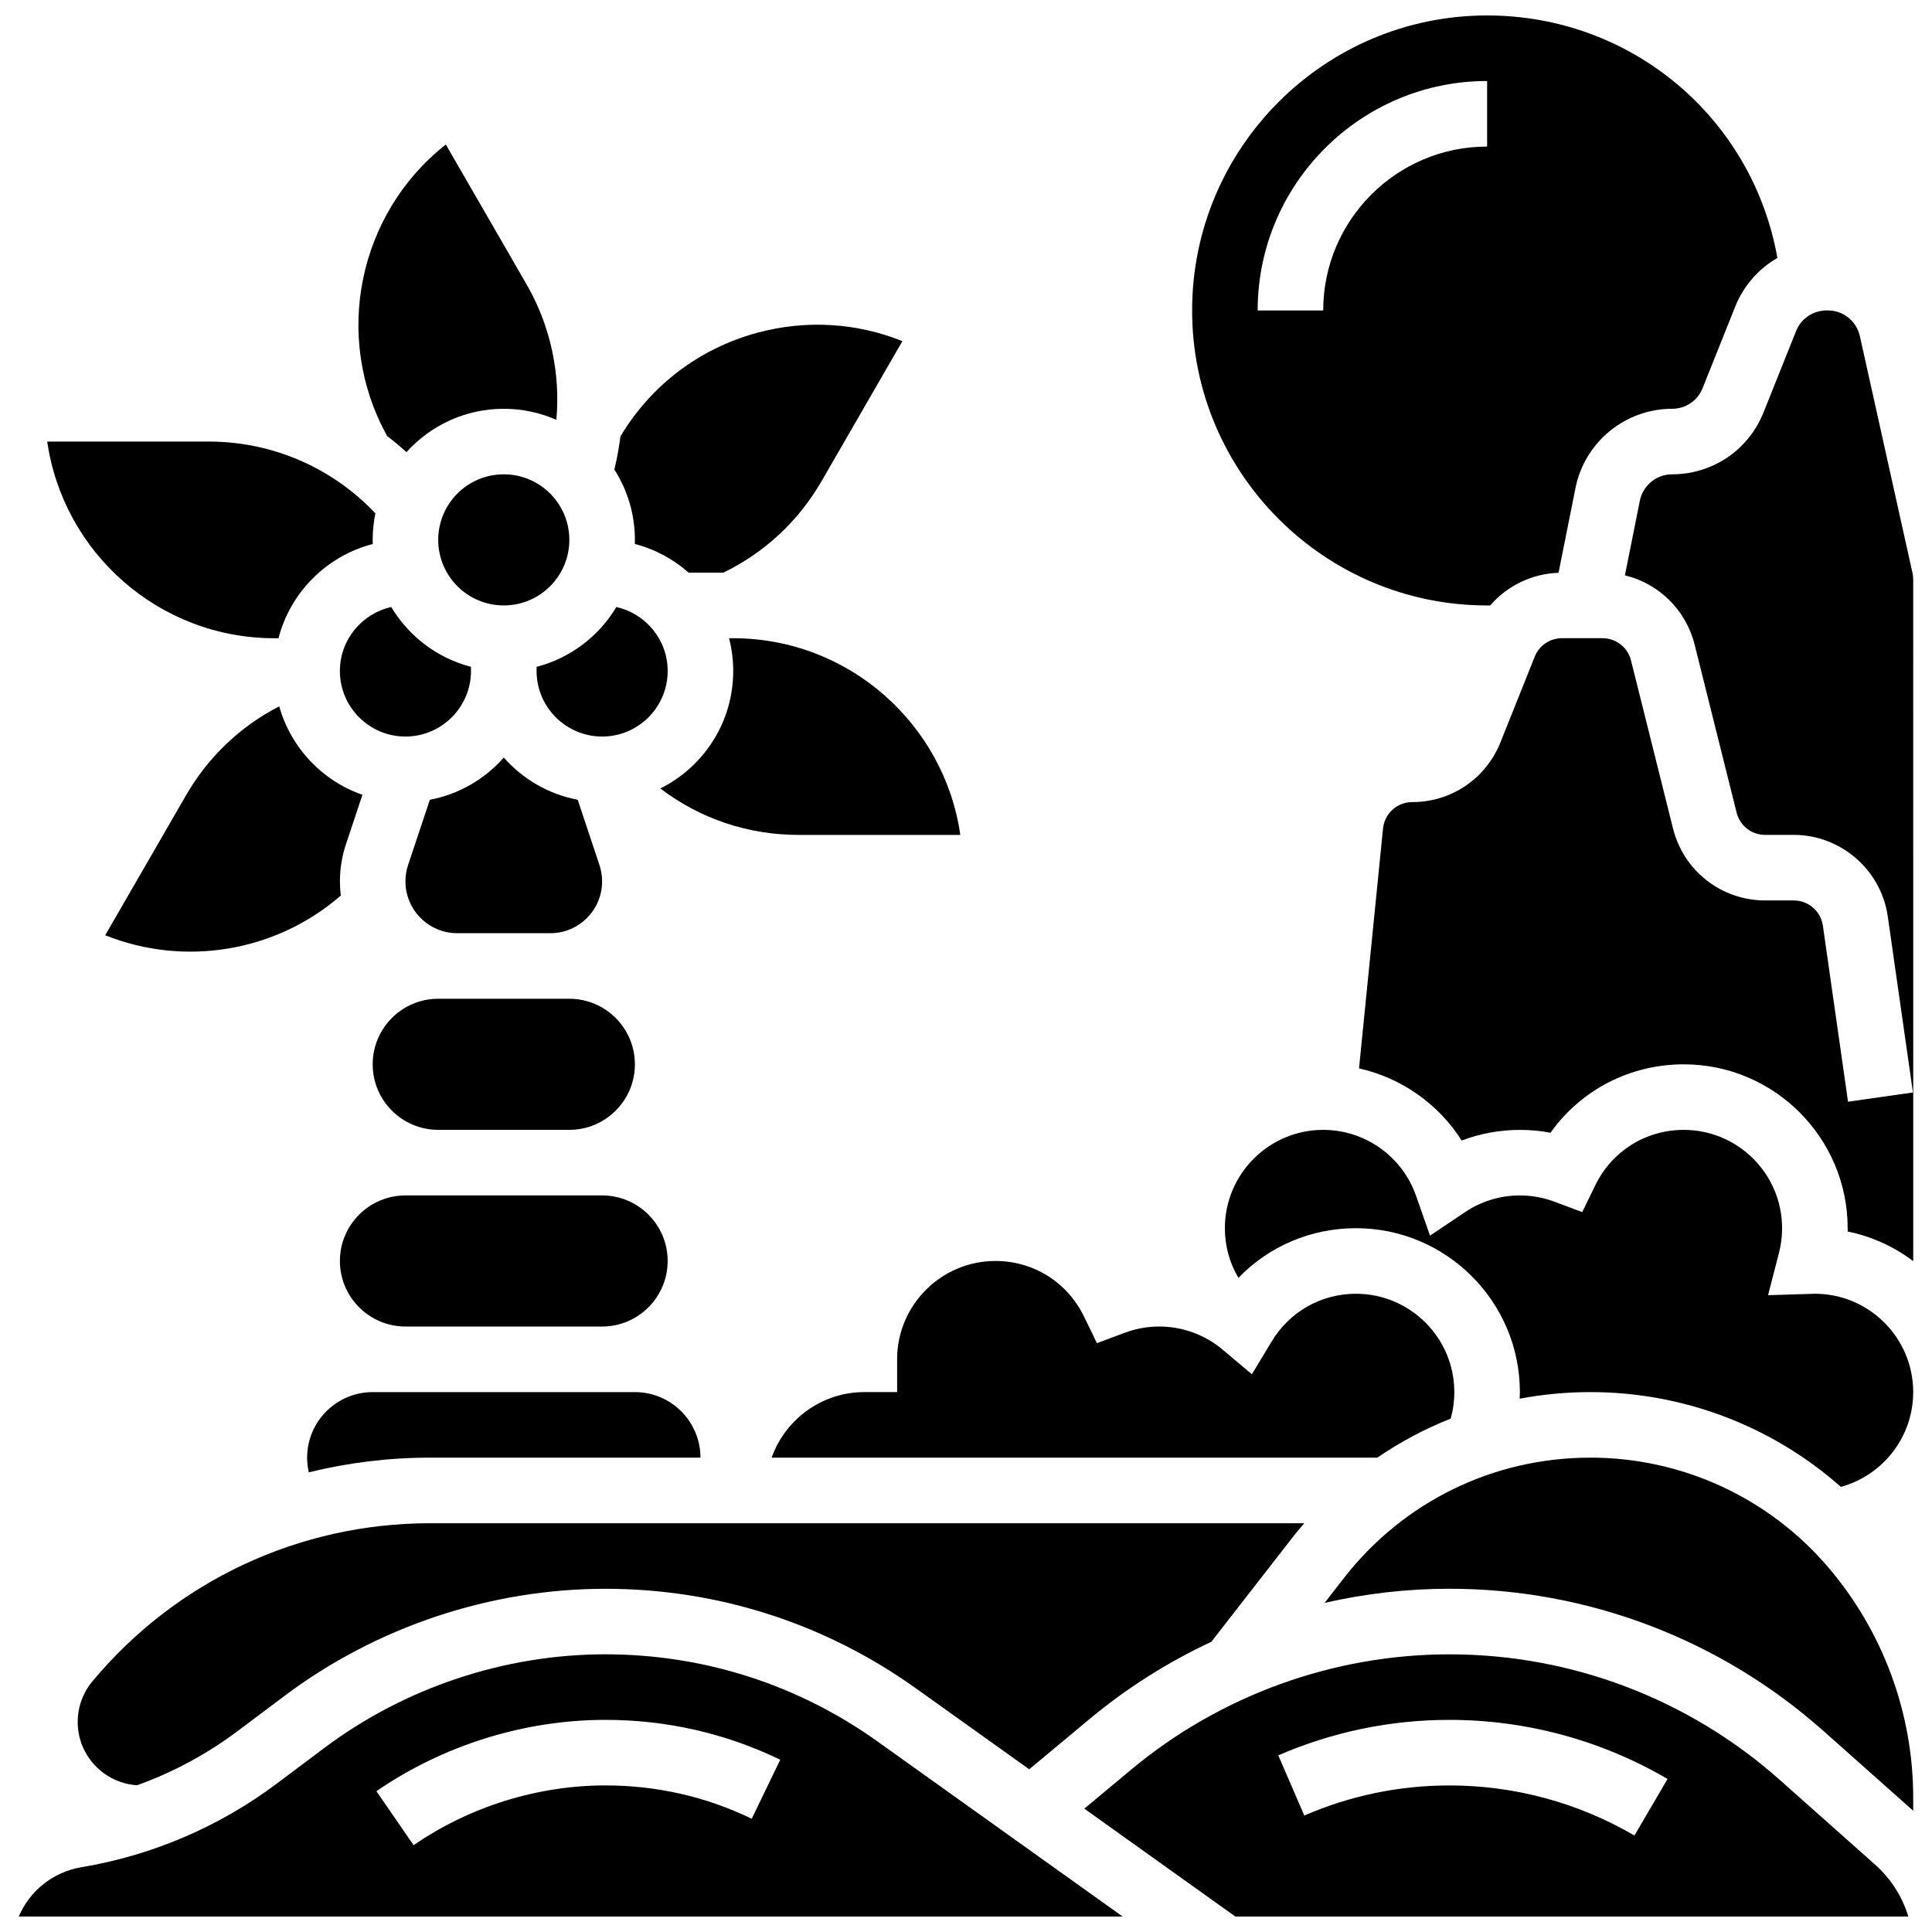
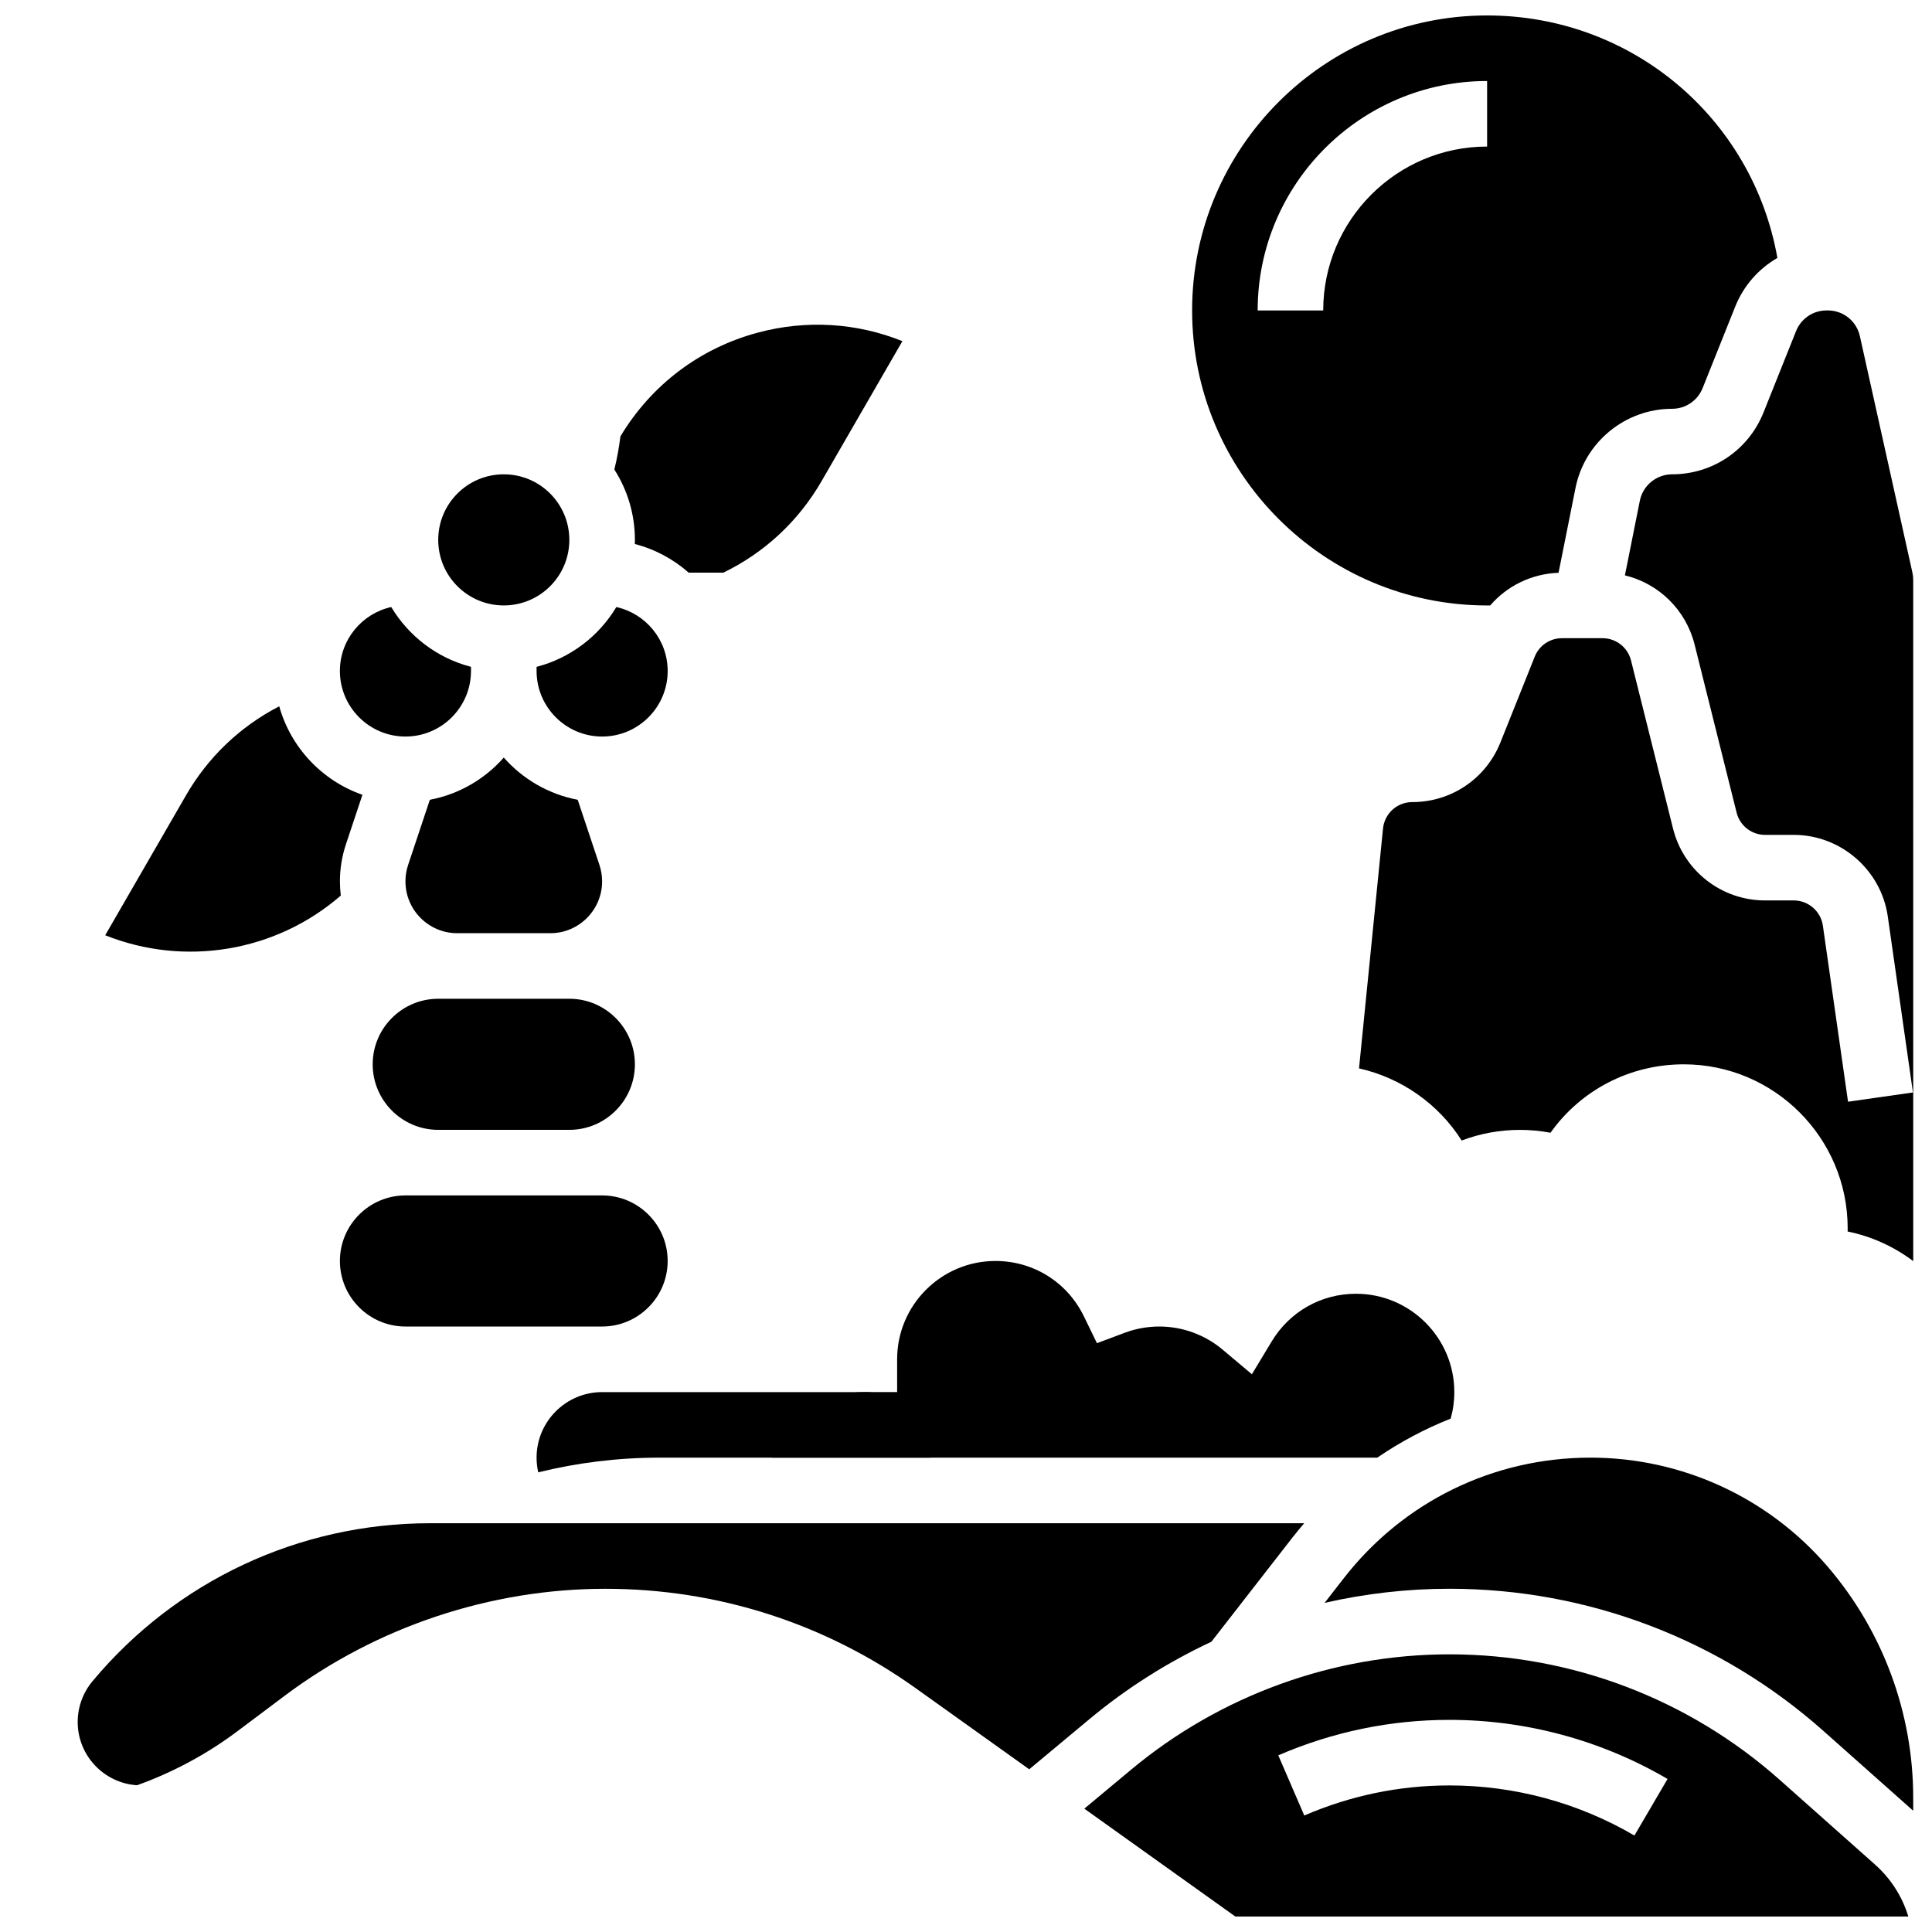
<svg xmlns="http://www.w3.org/2000/svg" width="800px" height="800px" version="1.1" viewBox="144 144 512 512">
  <defs>
    <clipPath id="f">
      <path d="m459 148.09h157v156.91h-157z" />
    </clipPath>
    <clipPath id="e">
      <path d="m468 443h183.9v96h-183.9z" />
    </clipPath>
    <clipPath id="d">
      <path d="m495 530h156.9v94h-156.9z" />
    </clipPath>
    <clipPath id="c">
      <path d="m431 582h219v69.902h-219z" />
    </clipPath>
    <clipPath id="b">
      <path d="m504 226h147.9v253h-147.9z" />
    </clipPath>
    <clipPath id="a">
      <path d="m148.09 582h293.91v69.902h-293.91z" />
    </clipPath>
  </defs>
  <path d="m218 331.18c-10.332 5.328-18.84 13.426-24.711 23.598l-21.406 37.074c21.016 8.41 45.203 4.453 62.434-10.523-0.148-1.23-0.234-2.481-0.234-3.754 0-3.352 0.539-6.66 1.598-9.84l4.367-13.105c-10.668-3.719-18.98-12.496-22.047-23.449z" />
  <path d="m312.23 288.17c5.375 1.383 10.246 4.031 14.285 7.594h9.168c10.941-5.305 19.93-13.664 26.051-24.273l21.41-37.082c-12.133-4.879-25.457-5.707-38.309-2.262-15.375 4.121-28.266 13.879-36.418 27.508-0.371 2.945-0.898 5.875-1.609 8.777 3.445 5.391 5.449 11.785 5.449 18.645 0 0.367-0.016 0.73-0.027 1.094z" />
  <g clip-path="url(#f)">
    <path d="m538.1 304.45h0.82c4.492-5.207 10.984-8.402 18.109-8.652l4.496-22.488c2.43-12.156 13.191-20.977 25.59-20.977 3.586 0 6.766-2.152 8.098-5.484l8.617-21.543c2.238-5.602 6.227-10.09 11.199-12.945-6.578-37.059-38.578-64.266-76.93-64.266-43.105 0-78.176 35.07-78.176 78.176 0 43.109 35.07 78.18 78.176 78.18zm0-138.98v17.371c-23.949 0-43.434 19.484-43.434 43.434h-17.371c0-33.527 27.277-60.805 60.805-60.805z" />
  </g>
  <path d="m164.59 600.34c0 8.91 6.969 16.207 15.738 16.77 9.484-3.41 18.461-8.223 26.527-14.273l12.641-9.48c24.344-18.258 54.504-28.312 84.93-28.312 29.676 0 58.125 9.117 82.273 26.367l30.055 21.469 15.926-13.27c9.906-8.254 20.797-15.133 32.348-20.527l21.363-27.465c1.051-1.348 2.133-2.66 3.238-3.945h-231.69c-34.66 0-67.262 15.27-89.453 41.898-2.516 3.016-3.898 6.84-3.898 10.77z" />
-   <path d="m338.31 313.14h-1.102c0.719 2.777 1.102 5.688 1.102 8.688 0 13.621-7.879 25.426-19.32 31.121 10.484 7.988 23.191 12.312 36.691 12.312h42.812c-4.227-29.434-29.605-52.121-60.184-52.121z" />
  <path d="m303.57 460.8h-52.121c-9.578 0-17.371 7.793-17.371 17.371s7.793 17.371 17.371 17.371h52.117c9.578 0 17.371-7.793 17.371-17.371 0.008-9.578-7.789-17.371-17.367-17.371z" />
  <path d="m381.75 504.23v8.688h-8.688c-11.324 0-20.98 7.262-24.566 17.371h160.5c6.09-4.168 12.609-7.629 19.449-10.34 0.637-2.273 0.965-4.625 0.965-7.031 0-14.367-11.691-26.059-26.059-26.059-9.215 0-17.566 4.723-22.336 12.629l-5.25 8.703-7.781-6.543c-4.684-3.938-10.633-6.106-16.754-6.106-3.137 0-6.207 0.555-9.129 1.645l-7.398 2.769-3.457-7.106c-4.398-9.055-13.383-14.68-23.441-14.68-14.371 0-26.059 11.691-26.059 26.059z" />
  <path d="m297.1 355.95c-7.742-1.465-14.578-5.5-19.594-11.188-5.016 5.688-11.852 9.723-19.594 11.188l-5.762 17.281c-0.469 1.402-0.703 2.863-0.703 4.344 0 7.574 6.16 13.734 13.734 13.734h24.648c7.574 0 13.734-6.16 13.734-13.734 0-1.48-0.238-2.941-0.703-4.344z" />
-   <path d="m303.57 512.92h-60.805c-9.578 0-17.371 7.793-17.371 17.371 0 1.32 0.152 2.625 0.441 3.891 10.391-2.559 21.156-3.891 32.105-3.891h71.688c0-9.578-7.793-17.371-17.371-17.371z" />
+   <path d="m303.57 512.92c-9.578 0-17.371 7.793-17.371 17.371 0 1.32 0.152 2.625 0.441 3.891 10.391-2.559 21.156-3.891 32.105-3.891h71.688c0-9.578-7.793-17.371-17.371-17.371z" />
  <path d="m294.88 408.68h-34.742c-9.578 0-17.371 7.793-17.371 17.371 0 9.578 7.793 17.371 17.371 17.371h34.746c9.578 0 17.371-7.793 17.371-17.371-0.004-9.574-7.797-17.371-17.375-17.371z" />
  <path d="m247.68 304.87c-7.773 1.727-13.605 8.664-13.605 16.949 0 9.578 7.793 17.371 17.371 17.371 9.578 0 17.371-7.793 17.371-17.371v-1.102c-8.941-2.309-16.5-8.105-21.137-15.848z" />
  <g clip-path="url(#e)">
-     <path d="m624.96 486.86c-0.18 0-0.359 0.008-0.539 0.016l-11.867 0.363 2.891-11.207c0.551-2.125 0.828-4.324 0.828-6.543 0-14.371-11.691-26.059-26.059-26.059-10.059 0-19.043 5.625-23.449 14.684l-3.457 7.106-7.398-2.769c-2.918-1.094-5.992-1.645-9.129-1.645-5.191 0-10.199 1.52-14.492 4.398l-9.32 6.254-3.715-10.59c-3.656-10.434-13.539-17.441-24.59-17.441-14.367 0-26.059 11.691-26.059 26.059 0 4.703 1.246 9.191 3.586 13.164 8.074-8.363 19.172-13.164 31.16-13.164 23.949 0 43.434 19.484 43.434 43.434 0 0.586-0.023 1.168-0.043 1.746 6.113-1.148 12.383-1.746 18.75-1.746 24.633 0 48.156 9.02 66.355 25.113 11.148-3.043 19.172-13.234 19.172-25.113 0-14.371-11.691-26.059-26.059-26.059z" />
-   </g>
+     </g>
  <g clip-path="url(#d)">
    <path d="m565.49 530.29c-25.75 0-49.582 11.656-65.395 31.984l-5.059 6.504c10.801-2.465 21.902-3.742 33.098-3.742 36.562 0 71.742 13.379 99.07 37.664l23.816 21.168v-3.473c0-22.422-8.035-44.148-22.629-61.176-15.762-18.383-38.688-28.93-62.902-28.93z" />
  </g>
  <g clip-path="url(#c)">
    <path d="m640.95 638.17-25.289-22.477c-24.141-21.461-55.223-33.277-87.527-33.277-30.758 0-60.711 10.844-84.344 30.535l-12.434 10.363 40.031 28.59h178.34c-1.59-5.246-4.606-10.02-8.781-13.734zm-63.812-7.731c-14.836-8.688-31.781-13.281-49.004-13.281-13.289 0-26.238 2.684-38.484 7.973l-6.891-15.949c14.438-6.238 29.703-9.398 45.375-9.398 20.305 0 40.289 5.414 57.781 15.664z" />
  </g>
  <path d="m286.2 321.82c0 9.578 7.793 17.371 17.371 17.371s17.371-7.793 17.371-17.371c0-8.285-5.832-15.223-13.605-16.949-4.637 7.742-12.195 13.539-21.141 15.848z" />
  <g clip-path="url(#b)">
    <path d="m650.82 295.78-13.93-62.68c-0.895-4.023-4.394-6.832-8.516-6.832h-0.305c-3.586 0-6.766 2.152-8.098 5.484l-8.617 21.543c-3.984 9.965-13.496 16.402-24.227 16.402-4.144 0-7.742 2.949-8.555 7.012l-3.953 19.766c8.938 2.16 16.156 9.098 18.469 18.34l11.133 44.539c0.867 3.473 3.973 5.898 7.555 5.898h7.598c12.441 0 23.145 9.285 24.906 21.602l6.668 46.66-17.199 2.457-6.668-46.66c-0.543-3.812-3.859-6.684-7.707-6.684h-7.598c-11.566 0-21.602-7.836-24.406-19.059l-11.133-44.539c-0.867-3.473-3.973-5.898-7.555-5.898h-10.734c-3.203 0-6.039 1.922-7.227 4.894l-9.09 22.723c-3.852 9.609-13.02 15.816-23.367 15.816-4.016 0-7.348 3.016-7.75 7.012l-6.356 63.555c11.227 2.523 21.043 9.41 27.203 19.121 4.891-1.859 10.102-2.82 15.426-2.82 2.738 0 5.449 0.254 8.109 0.758 8.07-11.336 21.047-18.133 35.324-18.133 23.949 0 43.434 19.484 43.434 43.434 0 0.289-0.004 0.582-0.008 0.871 6.422 1.309 12.324 4.043 17.383 7.848l-0.004-180.54c0-0.633-0.07-1.27-0.207-1.891z" />
  </g>
-   <path d="m251.72 263.82c6.363-7.051 15.566-11.488 25.789-11.488 4.953 0 9.664 1.051 13.934 2.926 1.109-12.391-1.59-24.98-7.887-35.883l-21.406-37.078c-23.105 18.164-30.156 50.938-15.539 77.27 1.758 1.336 3.457 2.762 5.109 4.254z" />
  <path d="m294.88 287.07c0 9.598-7.781 17.375-17.375 17.375s-17.371-7.777-17.371-17.375c0-9.594 7.777-17.371 17.371-17.371s17.375 7.777 17.375 17.371" />
  <g clip-path="url(#a)">
-     <path d="m304.42 582.41c-26.691 0-53.152 8.82-74.504 24.836l-12.641 9.48c-15.121 11.344-32.973 18.98-51.617 22.09-7.656 1.27-13.812 6.332-16.684 13.082h292.53l-64.906-46.363c-21.184-15.129-46.141-23.125-72.176-23.125zm38.797 43.578c-12.133-5.863-25.184-8.836-38.797-8.836-17.945 0-35.988 5.625-50.809 15.84l-9.859-14.305c17.691-12.191 39.238-18.906 60.668-18.906 16.25 0 31.848 3.555 46.355 10.566z" />
-   </g>
-   <path d="m216.7 313.14h1.102c3.152-12.199 12.781-21.824 24.988-24.969-0.012-0.363-0.027-0.727-0.027-1.094 0-2.41 0.25-4.766 0.719-7.043-11.477-12.125-27.336-19.016-44.152-19.016h-42.816c4.231 29.43 29.609 52.121 60.188 52.121z" />
+     </g>
</svg>